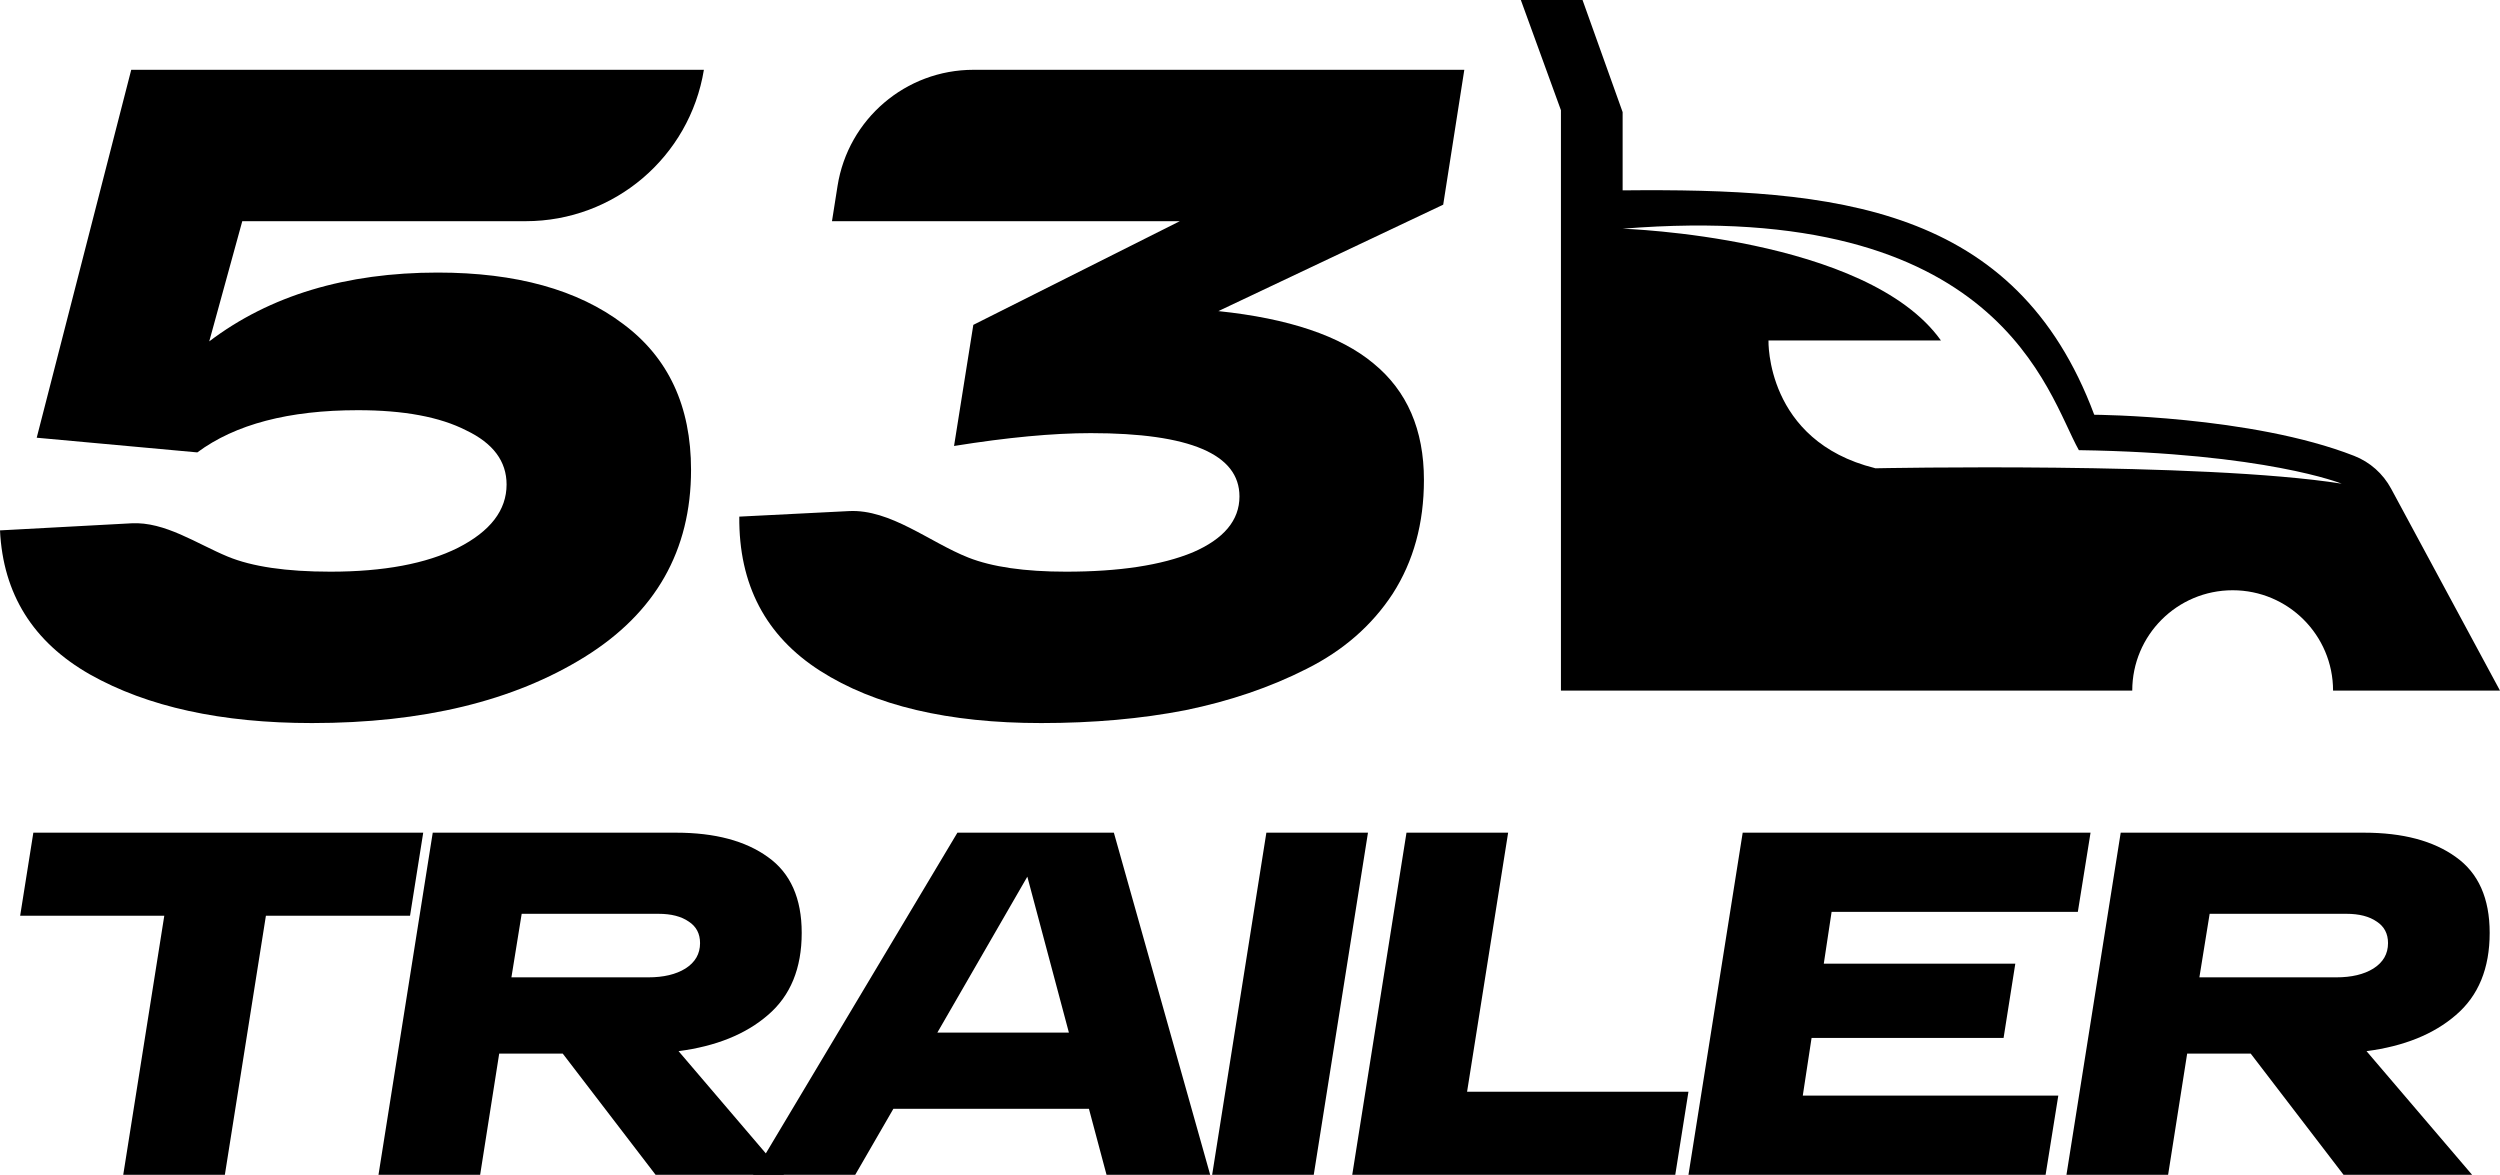
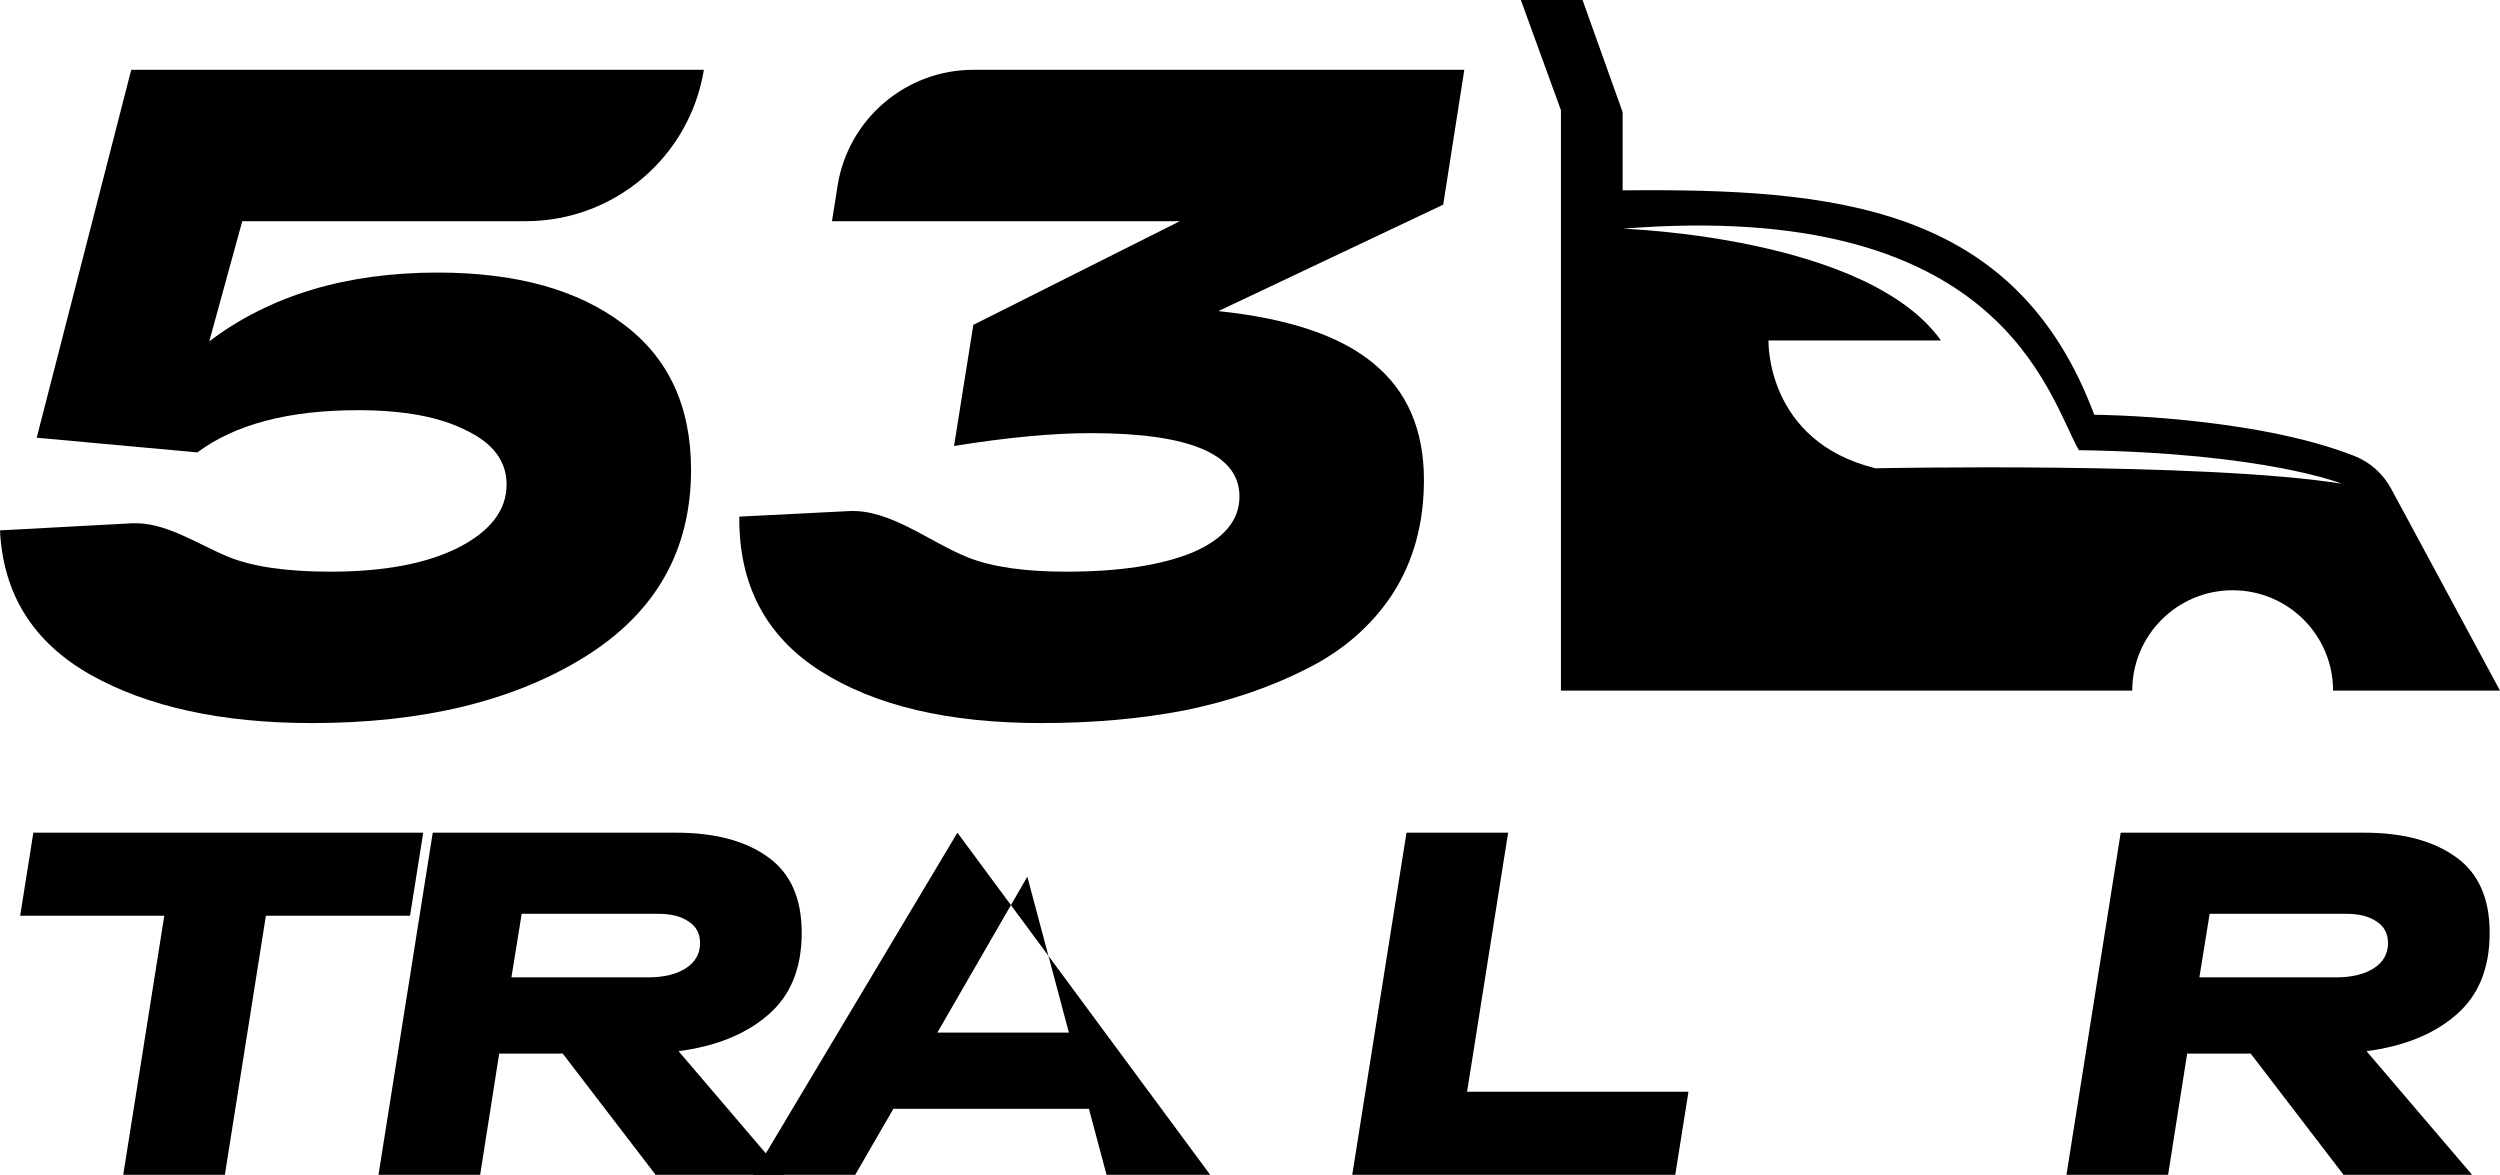
<svg xmlns="http://www.w3.org/2000/svg" width="5086" height="2390" viewBox="0 0 5086 2390" fill="none">
  <path d="M5065 1897.83C5065 1970.08 5042.13 2025.76 4996.4 2064.87C4951.33 2103.98 4890.68 2128.5 4814.45 2138.45L5029.21 2390H4767.73L4578.82 2143.42H4449.57L4410.8 2390H4204L4314.36 1694H4809.48C4888.36 1694 4950.66 1710.57 4996.4 1743.71C5042.13 1776.19 5065 1827.57 5065 1897.83ZM4495.31 1859.05L4474.43 1988.31H4752.81C4783.97 1988.31 4809.15 1982.34 4828.37 1970.41C4848.26 1957.82 4858.2 1940.58 4858.2 1918.71C4858.2 1899.49 4850.58 1884.9 4835.33 1874.96C4820.09 1864.35 4799.54 1859.05 4773.69 1859.05H4495.31Z" fill="black" />
-   <path d="M4227.16 1855.07H3726.22L3710.32 1960.47H4099.94L4076.08 2111.6H3685.47L3667.58 2228.93H4187.4L4161.56 2390H3435L3545.33 1694H4253L4227.16 1855.07Z" fill="black" />
  <path d="M2984.63 2220.97H3435L3408.16 2390H2751L2861.35 1694H3068.15L2984.63 2220.97Z" fill="black" />
-   <path d="M2466 2390L2576.3 1694H2783L2672.7 2390H2466Z" fill="black" />
-   <path d="M2251.13 2390L2215.33 2255.77H1817.47L1739.88 2390H1532L1947.76 1694H2266.05L2462 2390H2251.13ZM1906.98 2100.66H2174.55L2090 1783.49L1906.98 2100.66Z" fill="black" />
+   <path d="M2251.13 2390L2215.33 2255.77H1817.47L1739.88 2390H1532L1947.76 1694L2462 2390H2251.13ZM1906.98 2100.66H2174.55L2090 1783.49L1906.98 2100.66Z" fill="black" />
  <path d="M1631 1897.83C1631 1970.08 1608.13 2025.76 1562.4 2064.87C1517.33 2103.98 1456.68 2128.5 1380.45 2138.45L1595.21 2390H1333.73L1144.82 2143.42H1015.57L976.799 2390H770L880.359 1694H1375.48C1454.36 1694 1516.66 1710.57 1562.4 1743.71C1608.13 1776.19 1631 1827.57 1631 1897.83ZM1061.31 1859.05L1040.43 1988.31H1318.81C1349.97 1988.31 1375.15 1982.34 1394.37 1970.41C1414.26 1957.82 1424.2 1940.58 1424.2 1918.71C1424.2 1899.49 1416.58 1884.9 1401.33 1874.96C1386.09 1864.35 1365.54 1859.05 1339.69 1859.05H1061.31Z" fill="black" />
  <path d="M861 1694L834.164 1863.03H540.951L457.461 2390H250.721L334.212 1863.03H41L67.836 1694H861Z" fill="black" />
  <path d="M2979 142L2936.06 416.386L2478.63 632.909C2621.77 647.841 2726.95 683.306 2794.16 739.303C2862.62 795.301 2896.85 874.319 2896.85 976.358C2896.85 1064.71 2875.69 1141.86 2833.37 1207.81C2791.05 1272.52 2732.55 1323.54 2657.87 1360.87C2584.43 1398.2 2502.28 1426.2 2411.41 1444.87C2321.79 1462.29 2224.08 1471 2118.28 1471C1929.09 1471 1779.1 1435.54 1668.32 1364.61C1557.54 1293.68 1502.78 1189.15 1504.02 1051.02L1727.2 1039.75C1811.37 1035.5 1891.57 1103.33 1969.95 1134.3C2018.41 1153.44 2084.66 1163.02 2168.69 1163.02C2276.98 1163.02 2362.87 1149.95 2426.35 1123.82C2489.83 1096.44 2521.57 1058.49 2521.57 1009.96C2521.57 924.094 2420.75 881.163 2219.11 881.163C2141.93 881.163 2049.2 889.874 1940.91 907.295L1980.12 660.907L2400.21 449.985H1692.59L1703.88 378.405C1725.33 242.277 1842.65 142 1980.46 142H2979Z" fill="black" />
  <path d="M890.566 554.513C1049.88 554.513 1175.6 589.355 1267.7 659.041C1359.81 727.482 1405.86 826.41 1405.86 955.826C1405.86 1120.08 1333.67 1247.01 1189.29 1336.61C1044.91 1426.2 860.071 1471 634.785 1471C450.573 1471 299.967 1438.02 182.967 1372.07C67.213 1306.12 6.223 1208.44 0 1079.02L267.43 1064.6C335.365 1060.94 400.345 1106.26 463.208 1132.28C512.716 1152.77 582.355 1163.02 672.125 1163.02C780.412 1163.02 866.917 1146.84 931.64 1114.48C997.608 1080.89 1030.59 1037.96 1030.59 985.691C1030.59 938.405 1003.21 901.695 948.443 875.563C894.922 848.187 821.486 834.499 728.136 834.499C587.487 834.499 478.578 863.119 401.408 920.361L74.681 890.496L266.983 142H1432V142C1402.93 319.6 1249.47 449.985 1069.51 449.985H492.892L425.679 694.506C548.902 601.177 703.864 554.513 890.566 554.513Z" fill="black" />
  <path d="M4864.51 994.183C4847.99 963.609 4821.62 940.064 4789.27 927.412C4580.09 845.53 4260.51 843.773 4260.51 843.773C4101.25 416.791 3732.8 383.054 3301.08 387.271V228.075L3219.51 0H3094L3175.56 224.21V1405H4337.86C4337.86 1292.19 4429.27 1200.82 4542.12 1200.82C4654.97 1200.82 4746.38 1292.19 4746.38 1405H5086L4864.51 994.183ZM3814.37 952.364C3591.47 896.838 3597.8 692.66 3597.8 692.66H3948.67C3797.84 481.102 3301.08 465.288 3301.08 465.288C4070.66 403.437 4164.88 801.251 4229.22 915.815C4609.27 921.438 4763.96 983.992 4763.96 983.992C4479.19 939.009 3814.37 952.715 3814.37 952.715V952.364Z" fill="black" />
</svg>